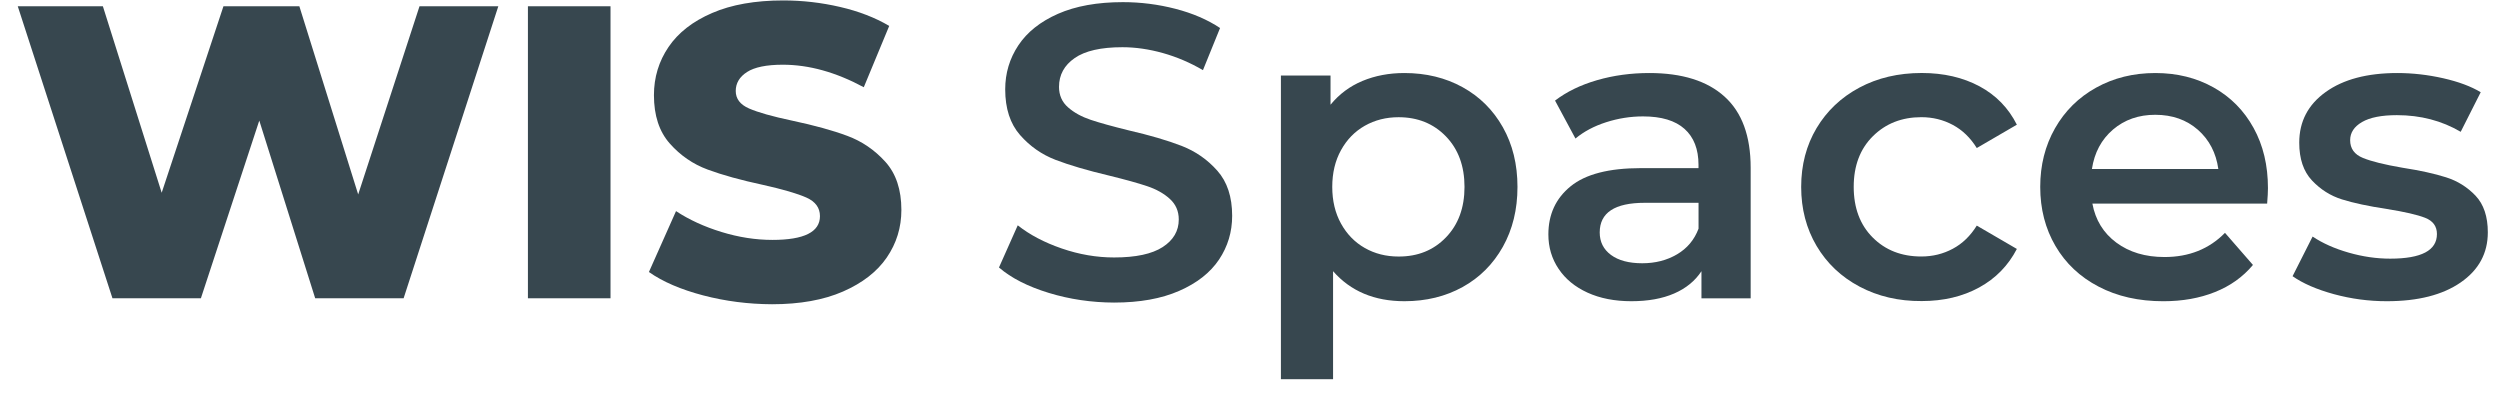
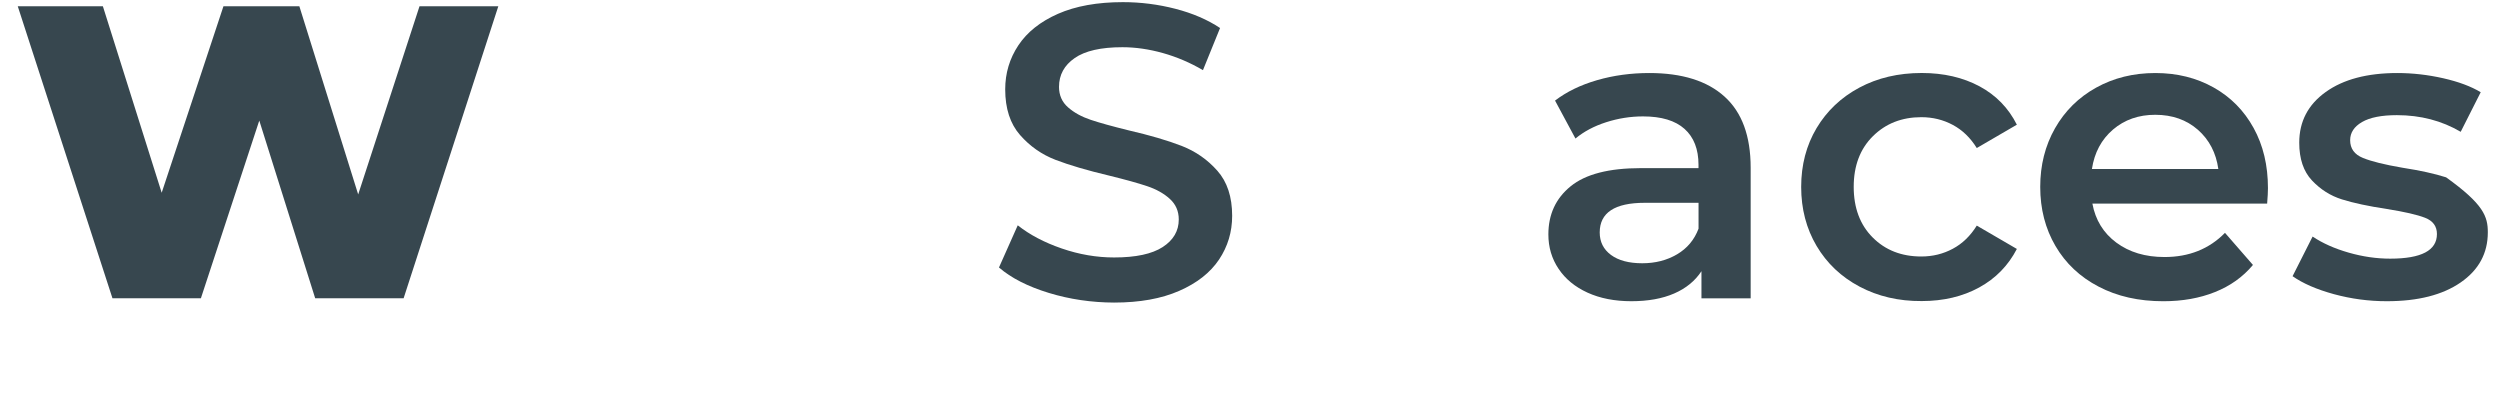
<svg xmlns="http://www.w3.org/2000/svg" width="132" height="21" viewBox="0 0 132 21" fill="none">
  <path d="M26.311 0.331L21.311 15.749H16.642L13.69 6.366L10.607 15.749H5.938L0.938 0.331H5.432L8.537 10.177L11.798 0.331H15.806L18.912 10.266L22.15 0.331H26.311Z" fill="#37474F" />
-   <path d="M27.874 0.331H32.235V15.749H27.874V0.331Z" fill="#37474F" />
-   <path d="M37.126 15.596C35.95 15.287 34.996 14.877 34.263 14.362L35.694 11.147C36.385 11.602 37.184 11.969 38.095 12.249C39.005 12.528 39.901 12.667 40.783 12.667C42.457 12.667 43.294 12.249 43.294 11.412C43.294 10.972 43.055 10.645 42.579 10.432C42.102 10.22 41.334 9.996 40.277 9.76C39.116 9.51 38.147 9.243 37.37 8.955C36.592 8.669 35.924 8.21 35.365 7.578C34.806 6.948 34.528 6.096 34.528 5.024C34.528 4.085 34.786 3.236 35.299 2.48C35.813 1.724 36.58 1.126 37.602 0.686C38.621 0.245 39.874 0.023 41.357 0.023C42.371 0.023 43.368 0.138 44.352 0.366C45.335 0.593 46.203 0.928 46.951 1.368L45.608 4.606C44.139 3.814 42.715 3.417 41.336 3.417C40.469 3.417 39.839 3.547 39.442 3.803C39.045 4.059 38.847 4.393 38.847 4.804C38.847 5.216 39.082 5.524 39.553 5.729C40.023 5.934 40.779 6.149 41.821 6.369C42.995 6.619 43.97 6.886 44.739 7.174C45.51 7.46 46.178 7.915 46.744 8.54C47.309 9.164 47.593 10.012 47.593 11.085C47.593 12.01 47.335 12.848 46.822 13.596C46.308 14.347 45.537 14.943 44.51 15.393C43.482 15.841 42.233 16.064 40.766 16.064C39.511 16.059 38.3 15.904 37.126 15.596Z" fill="#37474F" />
  <path d="M55.378 15.466C54.27 15.127 53.391 14.681 52.746 14.123L53.737 11.897C54.368 12.396 55.143 12.804 56.061 13.12C56.979 13.436 57.901 13.594 58.824 13.594C59.97 13.594 60.824 13.411 61.39 13.045C61.955 12.678 62.239 12.194 62.239 11.59C62.239 11.15 62.081 10.785 61.764 10.499C61.449 10.213 61.05 9.99 60.564 9.828C60.081 9.666 59.419 9.483 58.581 9.277C57.406 8.998 56.456 8.718 55.73 8.439C55.004 8.159 54.379 7.723 53.858 7.128C53.337 6.534 53.075 5.729 53.075 4.717C53.075 3.866 53.307 3.089 53.77 2.393C54.232 1.697 54.928 1.142 55.861 0.73C56.794 0.32 57.936 0.113 59.287 0.113C60.226 0.113 61.151 0.23 62.062 0.465C62.972 0.7 63.757 1.039 64.419 1.479L63.516 3.704C62.84 3.308 62.135 3.008 61.401 2.801C60.668 2.596 59.955 2.493 59.264 2.493C58.134 2.493 57.293 2.683 56.742 3.067C56.191 3.449 55.916 3.955 55.916 4.587C55.916 5.027 56.074 5.388 56.39 5.665C56.706 5.945 57.107 6.165 57.59 6.327C58.074 6.489 58.736 6.671 59.573 6.878C60.719 7.143 61.657 7.418 62.393 7.704C63.127 7.99 63.755 8.426 64.276 9.015C64.797 9.602 65.058 10.396 65.058 11.395C65.058 12.245 64.827 13.016 64.364 13.707C63.901 14.397 63.2 14.948 62.261 15.358C61.321 15.77 60.175 15.976 58.824 15.976C57.635 15.972 56.486 15.804 55.378 15.466Z" fill="#37474F" />
-   <path d="M77.226 4.605C78.129 5.104 78.838 5.809 79.352 6.72C79.865 7.63 80.123 8.68 80.123 9.869C80.123 11.059 79.865 12.111 79.352 13.029C78.836 13.947 78.129 14.656 77.226 15.155C76.325 15.653 75.3 15.904 74.154 15.904C72.566 15.904 71.311 15.375 70.386 14.318V20.023H67.632V3.988H70.252V5.529C70.708 4.972 71.27 4.552 71.938 4.274C72.606 3.996 73.343 3.856 74.152 3.856C75.299 3.856 76.325 4.107 77.226 4.605ZM76.346 12.534C76.998 11.859 77.326 10.971 77.326 9.869C77.326 8.768 76.998 7.878 76.346 7.203C75.693 6.528 74.858 6.189 73.845 6.189C73.185 6.189 72.591 6.34 72.06 6.641C71.531 6.942 71.112 7.372 70.805 7.929C70.497 8.486 70.343 9.133 70.343 9.867C70.343 10.601 70.497 11.248 70.805 11.805C71.114 12.363 71.531 12.792 72.06 13.093C72.589 13.394 73.183 13.545 73.845 13.545C74.859 13.548 75.693 13.212 76.346 12.534Z" fill="#37474F" />
  <path d="M91.058 5.102C91.976 5.931 92.435 7.182 92.435 8.857V15.751H89.837V14.32C89.499 14.833 89.019 15.226 88.394 15.497C87.77 15.768 87.017 15.904 86.135 15.904C85.255 15.904 84.484 15.753 83.823 15.452C83.163 15.151 82.653 14.732 82.294 14.195C81.933 13.659 81.754 13.054 81.754 12.378C81.754 11.321 82.145 10.473 82.931 9.835C83.716 9.195 84.954 8.877 86.641 8.877H89.681V8.7C89.681 7.878 89.435 7.246 88.944 6.806C88.453 6.366 87.723 6.146 86.752 6.146C86.092 6.146 85.441 6.249 84.803 6.454C84.164 6.659 83.626 6.947 83.184 7.314L82.106 5.311C82.723 4.84 83.464 4.481 84.331 4.231C85.198 3.981 86.115 3.856 87.085 3.856C88.816 3.856 90.142 4.272 91.058 5.102ZM88.549 13.428C89.085 13.112 89.463 12.66 89.683 12.073V10.708H86.843C85.257 10.708 84.465 11.231 84.465 12.271C84.465 12.77 84.662 13.166 85.059 13.46C85.456 13.753 86.005 13.9 86.711 13.9C87.399 13.9 88.013 13.744 88.549 13.428Z" fill="#37474F" />
  <path d="M98.185 15.134C97.216 14.62 96.46 13.904 95.916 12.986C95.374 12.068 95.102 11.029 95.102 9.869C95.102 8.71 95.374 7.673 95.916 6.763C96.46 5.854 97.212 5.141 98.175 4.626C99.137 4.112 100.233 3.854 101.468 3.854C102.628 3.854 103.644 4.09 104.519 4.558C105.392 5.028 106.048 5.704 106.49 6.584L104.374 7.816C104.037 7.274 103.616 6.866 103.108 6.595C102.6 6.323 102.047 6.187 101.445 6.187C100.418 6.187 99.564 6.522 98.89 7.19C98.215 7.858 97.876 8.749 97.876 9.865C97.876 10.98 98.211 11.872 98.879 12.54C99.545 13.208 100.401 13.543 101.445 13.543C102.047 13.543 102.6 13.407 103.108 13.134C103.616 12.864 104.037 12.455 104.374 11.912L106.49 13.144C106.033 14.024 105.371 14.703 104.496 15.181C103.623 15.657 102.613 15.896 101.468 15.896C100.248 15.905 99.156 15.648 98.185 15.134Z" fill="#37474F" />
  <path d="M119.705 10.751H110.478C110.639 11.618 111.061 12.305 111.744 12.811C112.427 13.317 113.273 13.571 114.287 13.571C115.579 13.571 116.644 13.146 117.479 12.294L118.956 13.989C118.428 14.621 117.76 15.098 116.951 15.42C116.144 15.744 115.233 15.905 114.221 15.905C112.929 15.905 111.791 15.65 110.807 15.134C109.821 14.621 109.063 13.904 108.527 12.986C107.991 12.068 107.724 11.029 107.724 9.869C107.724 8.723 107.983 7.692 108.504 6.774C109.027 5.856 109.75 5.141 110.675 4.628C111.601 4.114 112.641 3.856 113.802 3.856C114.947 3.856 115.971 4.11 116.874 4.616C117.777 5.122 118.482 5.835 118.988 6.753C119.496 7.671 119.748 8.732 119.748 9.936C119.748 10.128 119.733 10.399 119.705 10.751ZM111.565 6.842C110.956 7.365 110.585 8.057 110.453 8.924H117.128C117.009 8.074 116.65 7.382 116.05 6.853C115.448 6.325 114.697 6.061 113.802 6.061C112.921 6.059 112.176 6.321 111.565 6.842Z" fill="#37474F" />
-   <path d="M123.228 15.531C122.318 15.281 121.59 14.965 121.048 14.583L122.105 12.491C122.634 12.843 123.268 13.127 124.011 13.339C124.752 13.552 125.482 13.657 126.202 13.657C127.848 13.657 128.67 13.225 128.67 12.357C128.67 11.947 128.462 11.662 128.042 11.498C127.624 11.336 126.953 11.182 126.027 11.035C125.059 10.888 124.268 10.721 123.659 10.529C123.049 10.339 122.521 10.004 122.071 9.526C121.623 9.05 121.4 8.384 121.4 7.534C121.4 6.419 121.864 5.525 122.799 4.857C123.73 4.189 124.991 3.856 126.577 3.856C127.386 3.856 128.191 3.949 129 4.131C129.809 4.315 130.469 4.56 130.982 4.869L129.925 6.96C128.926 6.373 127.803 6.08 126.556 6.08C125.747 6.08 125.136 6.2 124.716 6.443C124.297 6.686 124.088 7.006 124.088 7.402C124.088 7.843 124.312 8.155 124.759 8.337C125.207 8.522 125.901 8.693 126.842 8.855C127.782 9.001 128.552 9.171 129.154 9.363C129.756 9.553 130.273 9.876 130.708 10.332C131.14 10.787 131.357 11.434 131.357 12.269C131.357 13.371 130.879 14.252 129.925 14.912C128.971 15.572 127.672 15.904 126.027 15.904C125.07 15.905 124.139 15.779 123.228 15.531Z" fill="#37474F" />
+   <path d="M123.228 15.531C122.318 15.281 121.59 14.965 121.048 14.583L122.105 12.491C122.634 12.843 123.268 13.127 124.011 13.339C124.752 13.552 125.482 13.657 126.202 13.657C127.848 13.657 128.67 13.225 128.67 12.357C128.67 11.947 128.462 11.662 128.042 11.498C127.624 11.336 126.953 11.182 126.027 11.035C125.059 10.888 124.268 10.721 123.659 10.529C123.049 10.339 122.521 10.004 122.071 9.526C121.623 9.05 121.4 8.384 121.4 7.534C121.4 6.419 121.864 5.525 122.799 4.857C123.73 4.189 124.991 3.856 126.577 3.856C127.386 3.856 128.191 3.949 129 4.131C129.809 4.315 130.469 4.56 130.982 4.869L129.925 6.96C128.926 6.373 127.803 6.08 126.556 6.08C125.747 6.08 125.136 6.2 124.716 6.443C124.297 6.686 124.088 7.006 124.088 7.402C124.088 7.843 124.312 8.155 124.759 8.337C125.207 8.522 125.901 8.693 126.842 8.855C127.782 9.001 128.552 9.171 129.154 9.363C131.14 10.787 131.357 11.434 131.357 12.269C131.357 13.371 130.879 14.252 129.925 14.912C128.971 15.572 127.672 15.904 126.027 15.904C125.07 15.905 124.139 15.779 123.228 15.531Z" fill="#37474F" />
</svg>